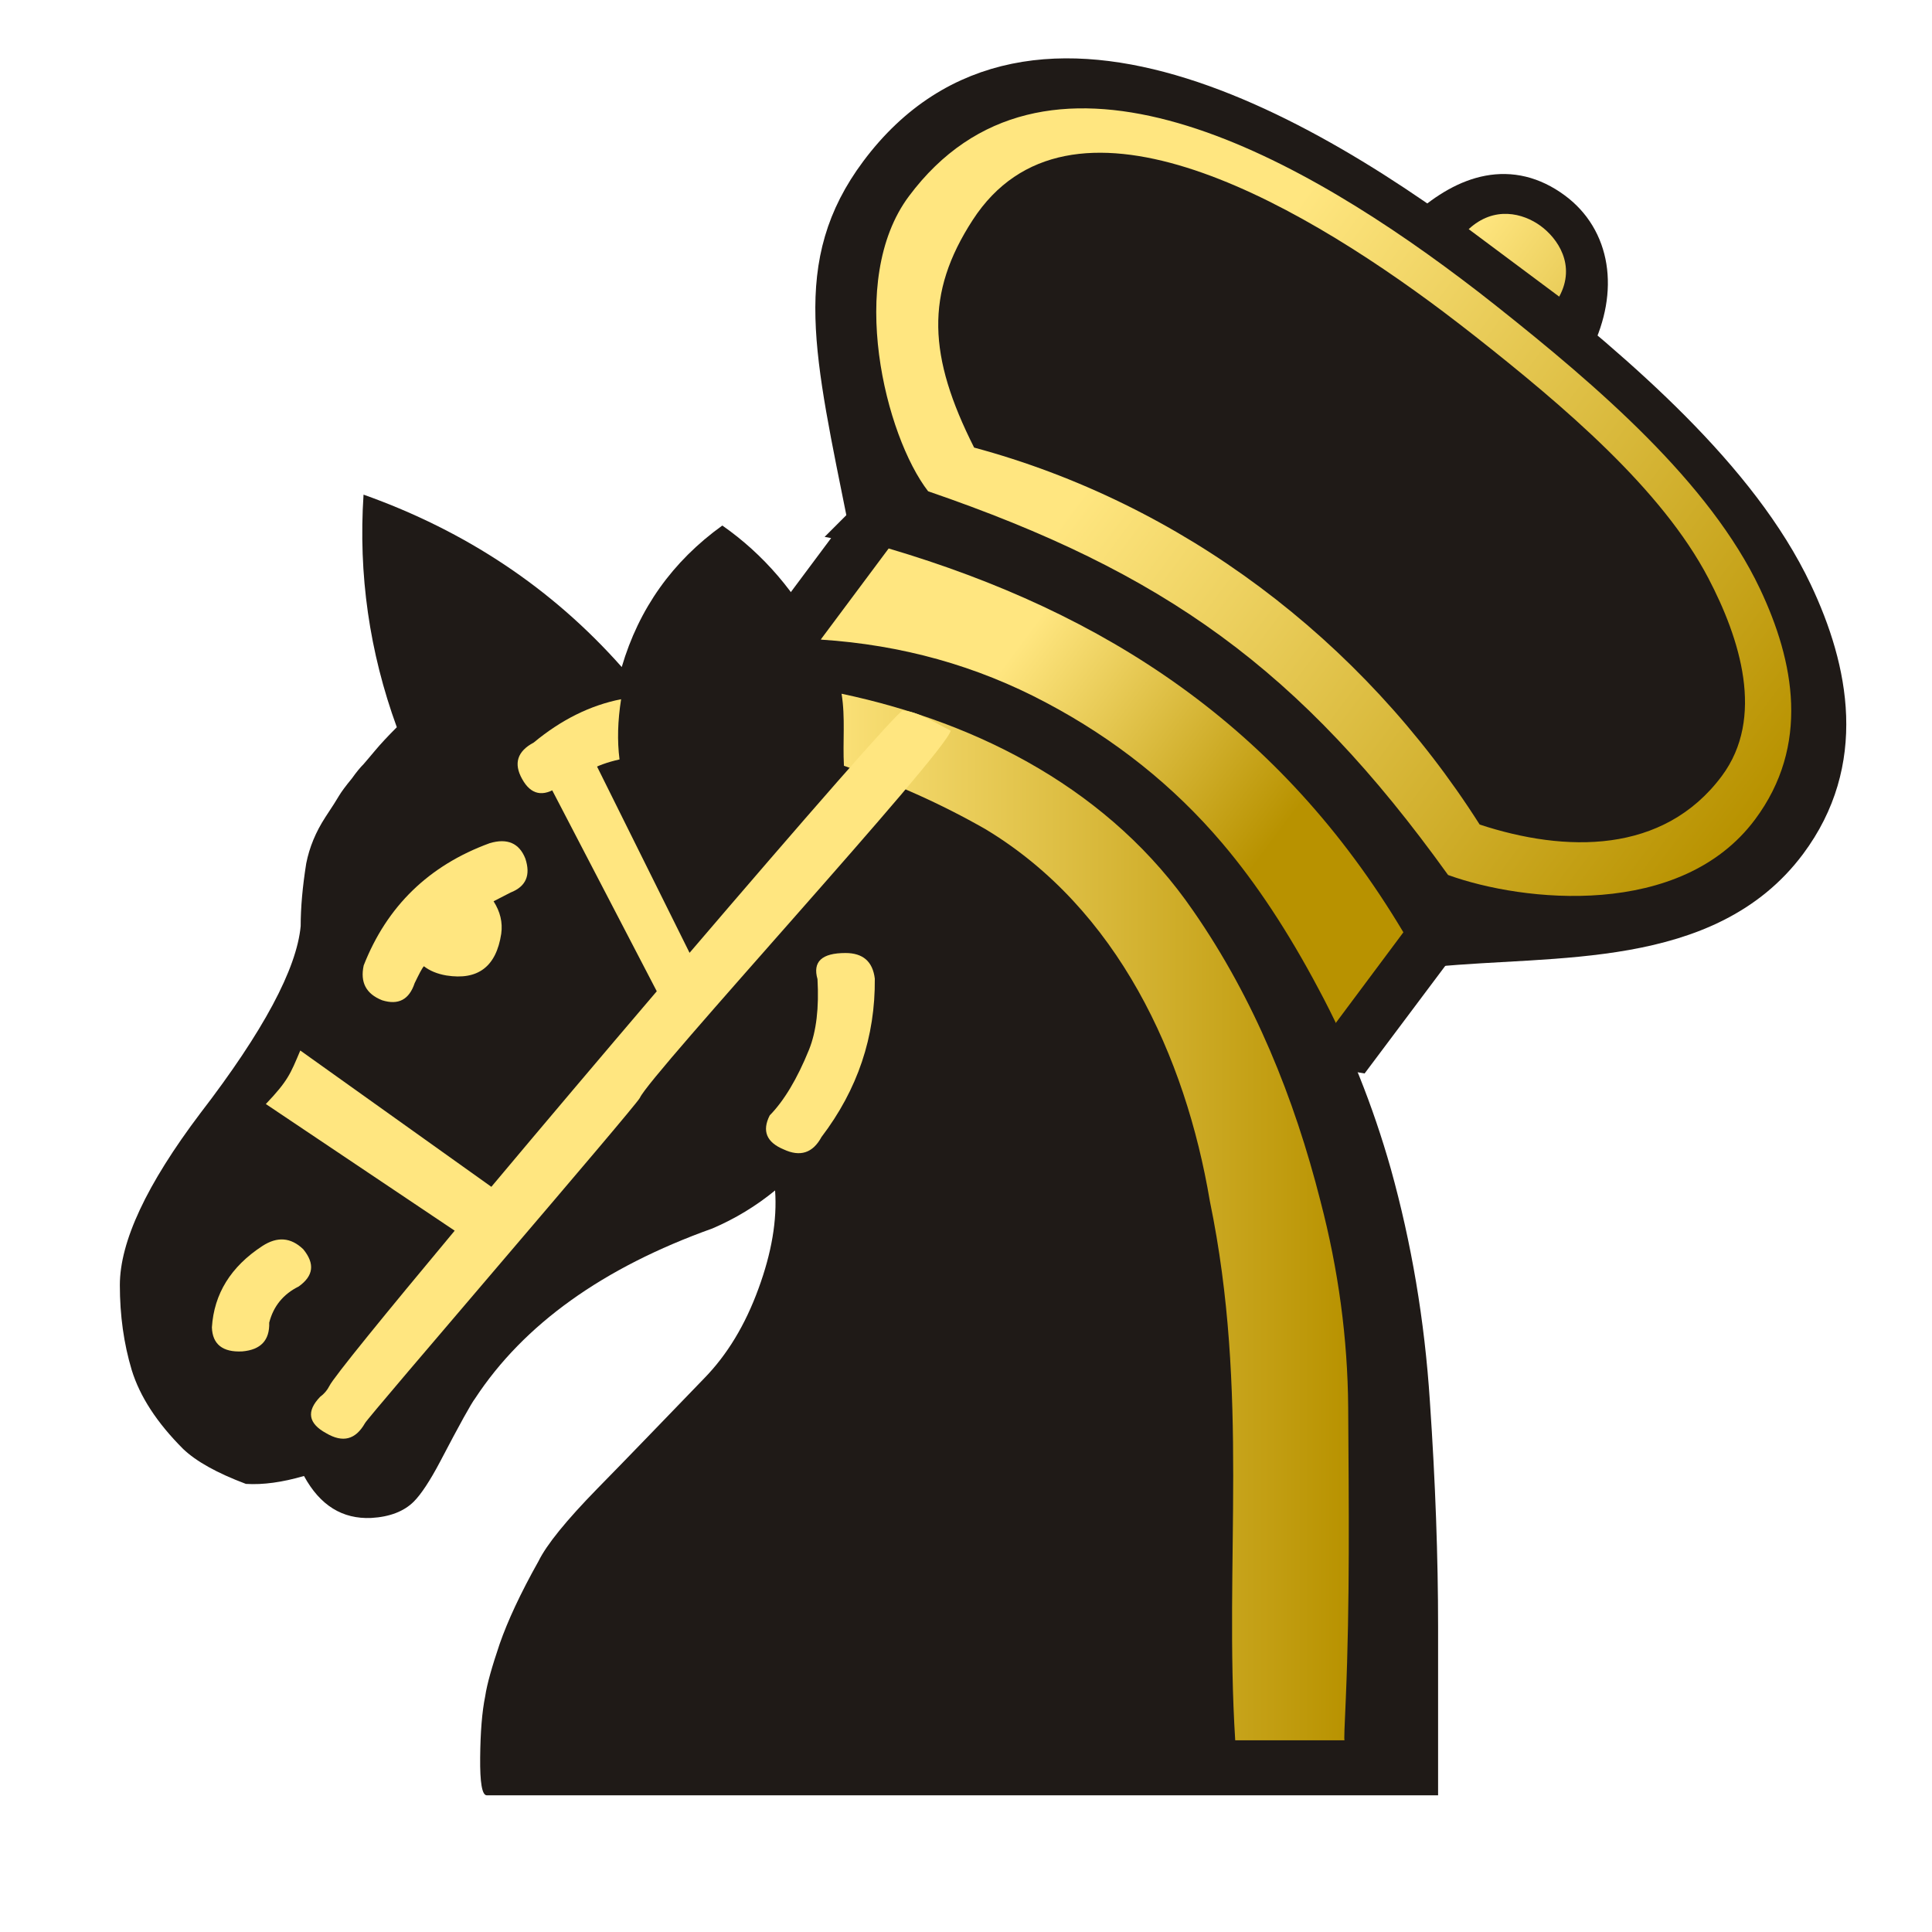
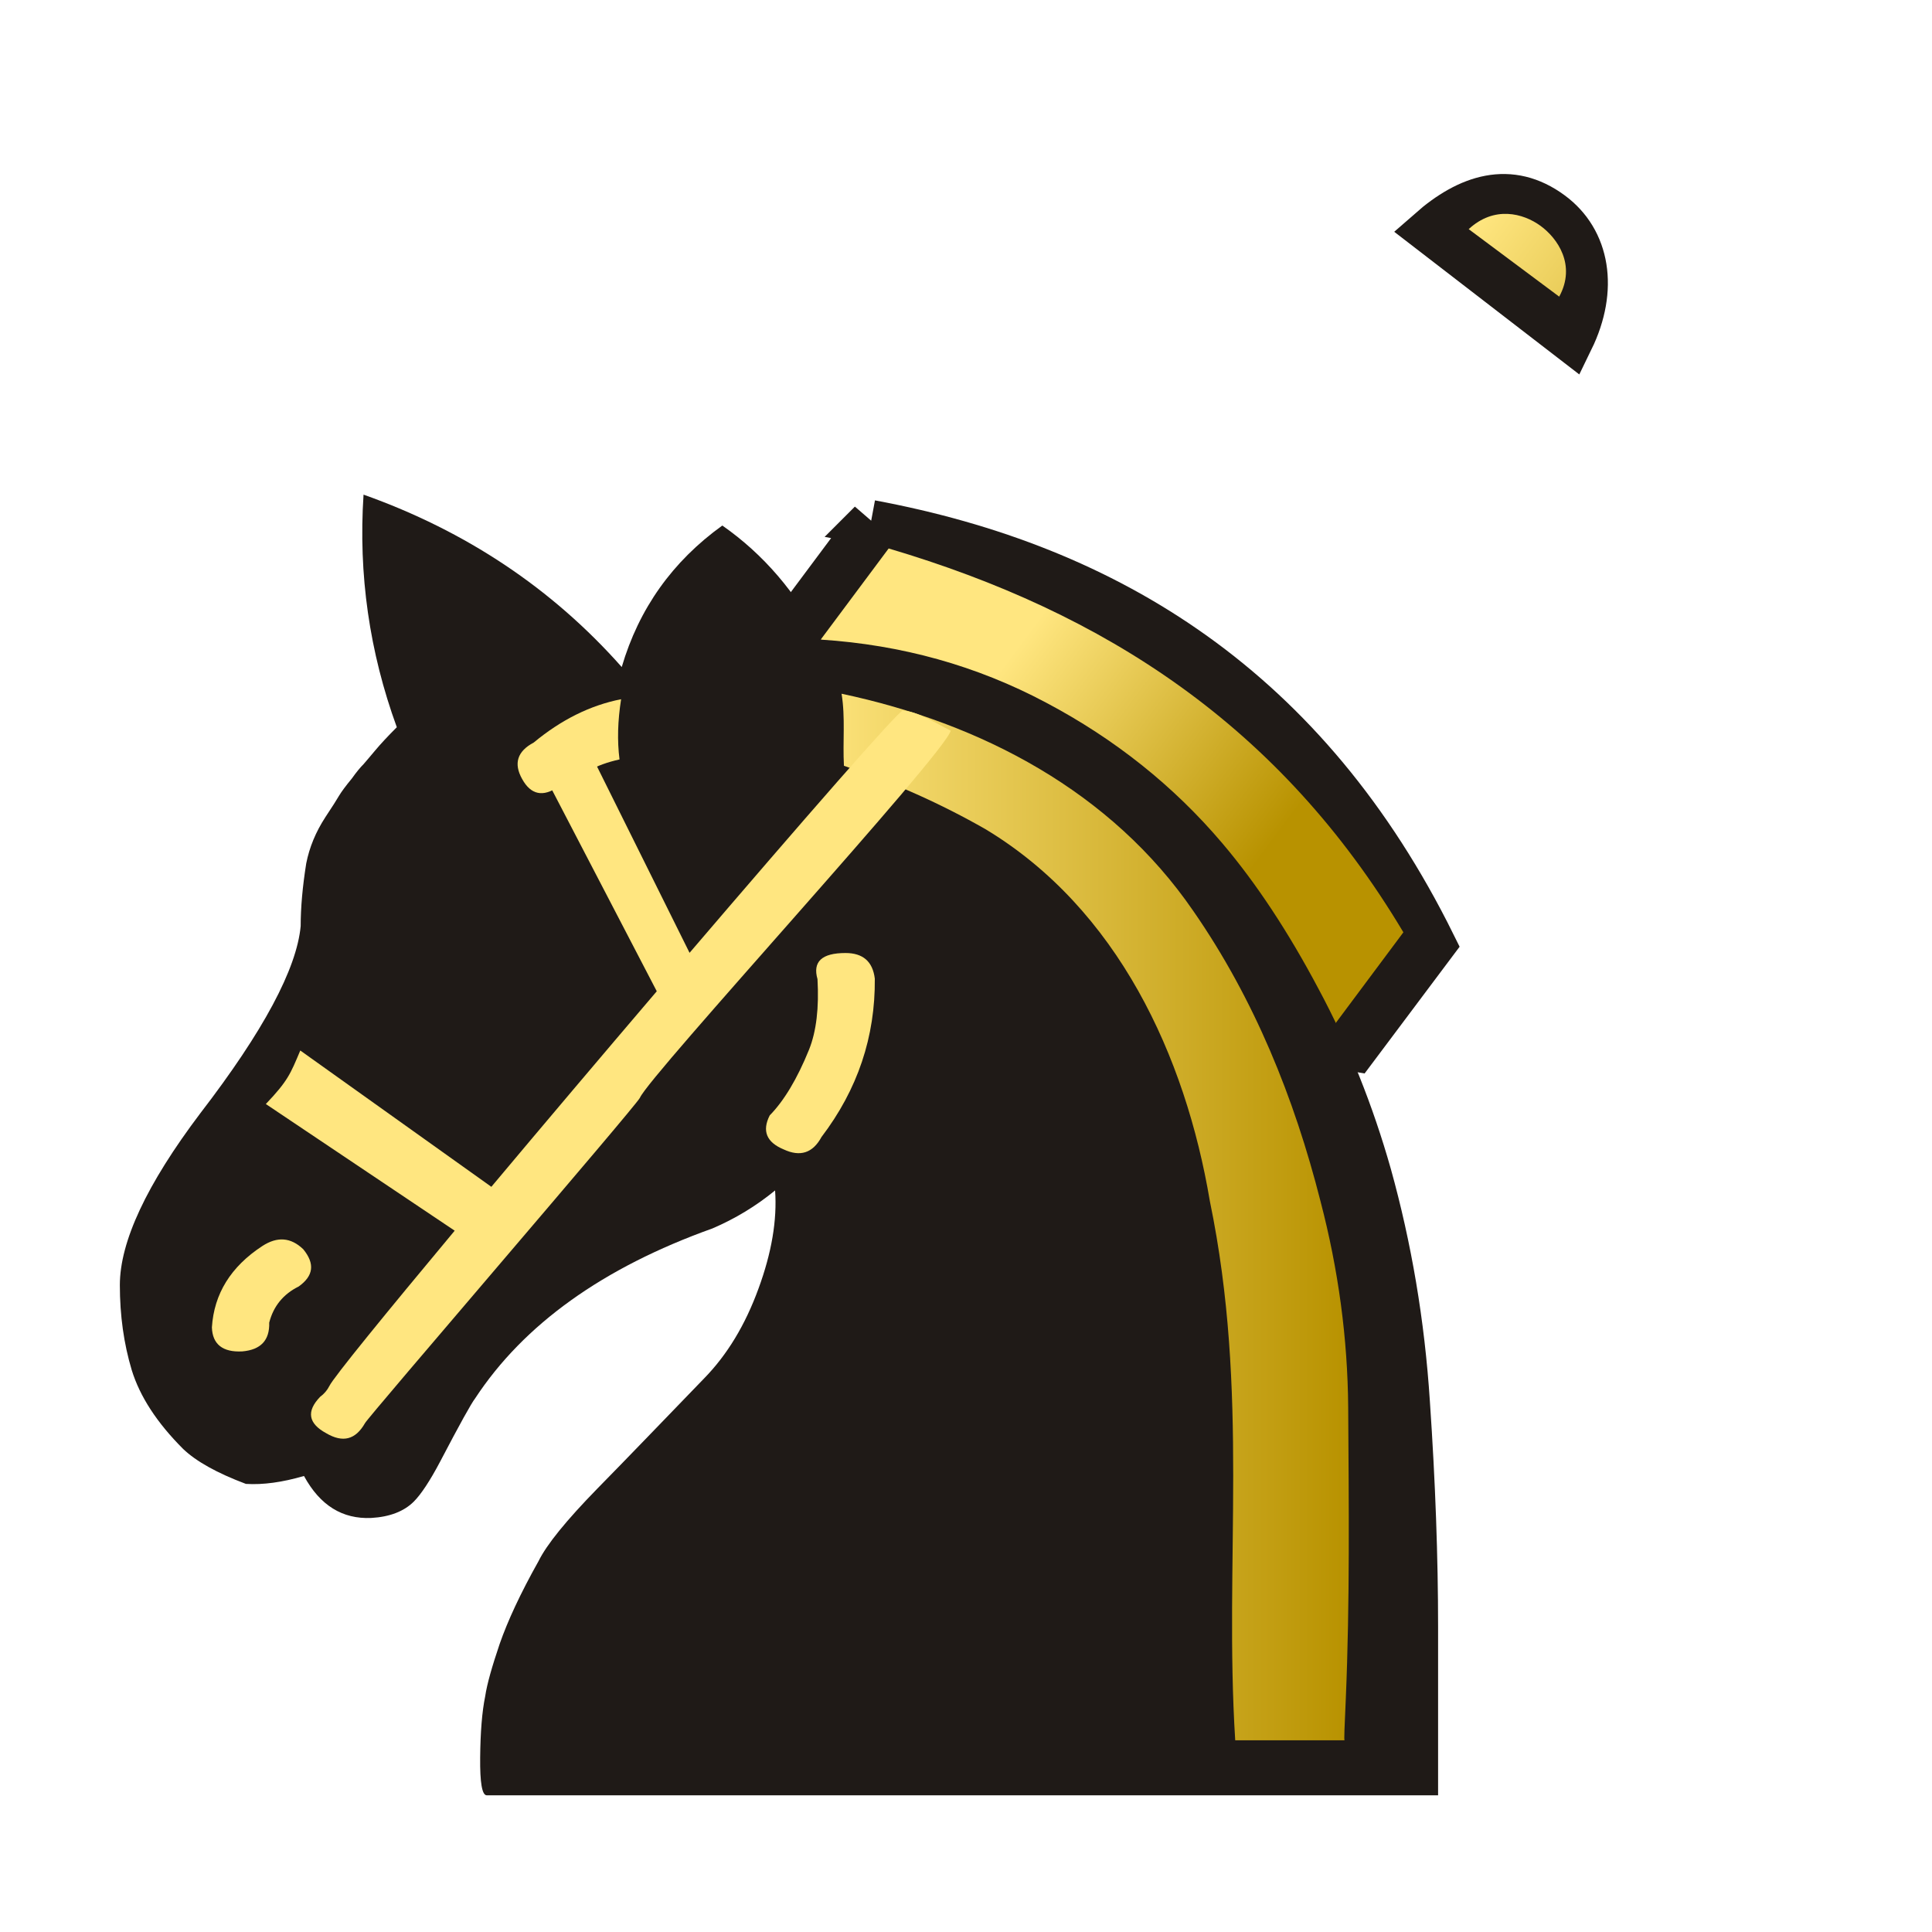
<svg xmlns="http://www.w3.org/2000/svg" xmlns:ns1="http://sodipodi.sourceforge.net/DTD/sodipodi-0.dtd" xmlns:ns2="http://www.inkscape.org/namespaces/inkscape" xmlns:xlink="http://www.w3.org/1999/xlink" width="177.17" height="177.17" shape-rendering="geometricPrecision" image-rendering="optimizeQuality" fill-rule="evenodd" clip-rule="evenodd" viewBox="0 0 50 50" version="1.1" id="svg8675" ns1:docname="bG.svg" ns2:version="0.92.4 (5da689c313, 2019-01-14)">
  <ns1:namedview pagecolor="#ffffff" bordercolor="#666666" borderopacity="1" objecttolerance="10" gridtolerance="10" guidetolerance="10" ns2:pageopacity="0" ns2:pageshadow="2" ns2:window-width="1920" ns2:window-height="1017" id="namedview8677" showgrid="false" ns2:zoom="2.664108" ns2:cx="25.963083" ns2:cy="23.056949" ns2:window-x="-8" ns2:window-y="-8" ns2:window-maximized="1" ns2:current-layer="svg8675" />
  <defs id="defs8669">
    <linearGradient gradientTransform="matrix(0.807,0,0,0.807,50.509,7.944)" gradientUnits="userSpaceOnUse" x2="77.64" x1="21.405" id="linearGradient9313">
      <stop id="stop9309" stop-color="#fff" />
      <stop id="stop9311" stop-opacity="0" stop-color="#fff" offset="1" style="stop-color:#b3b3b3;stop-opacity:1" />
    </linearGradient>
    <linearGradient id="0" x1="21.253" y1="37.592" x2="77.64" y2="37.469" gradientUnits="userSpaceOnUse">
      <stop stop-color="#fff" id="stop8664" />
      <stop offset="1" stop-color="#fff" stop-opacity="0" id="stop8666" />
    </linearGradient>
    <linearGradient id="0-7" x1="21.405" x2="77.64" gradientUnits="userSpaceOnUse" gradientTransform="matrix(0.807,0,0,0.807,50.509,7.944)">
      <stop stop-color="#fff" id="stop1179" />
      <stop offset="1" stop-color="#fff" stop-opacity="0" id="stop1181" />
    </linearGradient>
    <linearGradient ns2:collect="always" xlink:href="#linearGradient940" id="linearGradient9307" x1="25.575" y1="27.912" x2="43.112" y2="27.912" gradientUnits="userSpaceOnUse" />
    <linearGradient ns2:collect="always" xlink:href="#linearGradient940" id="linearGradient6699" x1="22.511" y1="9.772" x2="40.413" y2="9.772" gradientUnits="userSpaceOnUse" gradientTransform="matrix(0.546,0,0,0.546,-22.152,3.718)" />
    <linearGradient gradientTransform="matrix(0.191,0,0,0.191,-25.384,2.345)" ns2:collect="always" xlink:href="#linearGradient940" id="linearGradient6689" x1="60.949" y1="78.782" x2="158.596" y2="78.782" gradientUnits="userSpaceOnUse" />
    <linearGradient gradientTransform="matrix(0.679,0,0,0.679,-25.384,2.345)" ns2:collect="always" xlink:href="#linearGradient940" id="linearGradient6663" x1="18.651" y1="35.581" x2="30.711" y2="35.581" gradientUnits="userSpaceOnUse" />
    <linearGradient id="0-4" x1="21.405" x2="77.64" gradientUnits="userSpaceOnUse" gradientTransform="matrix(0.807,0,0,0.807,-52.498,36.239)">
      <stop stop-color="#fff" id="stop1179-9" />
      <stop offset="1" stop-color="#fff" stop-opacity="0" id="stop1181-9" />
    </linearGradient>
    <linearGradient id="linearGradient940" ns2:collect="always">
      <stop id="stop936" offset="0" style="stop-color:#ffe680;stop-opacity:1" />
      <stop id="stop938" offset="1" style="stop-color:#b89200;stop-opacity:1" />
    </linearGradient>
  </defs>
  <g id="g10085" transform="matrix(0.814,0.607,-0.607,0.814,51.909,4.039)">
    <g style="fill:#1f1a17;fill-opacity:1;stroke:#1f1a17;stroke-opacity:1" transform="matrix(0.679,0,0,0.679,-57.886,-0.238)" id="g5409">
-       <path style="fill:#1f1a17;fill-opacity:1;stroke:#1f1a17;stroke-width:1.693;stroke-linecap:butt;stroke-linejoin:miter;stroke-miterlimit:4;stroke-dasharray:none;stroke-opacity:1" d="m 59.324,36.845 c -4.924,-4.423 -7.488,-6.502 -7.488,-10.698 0,-9.537 12.337,-10.823 21.466,-10.555 5.225,0.153 11.124,0.559 15.298,2.774 2.842,1.508 5.367,3.823 5.367,7.532 0,4.979 -4.865,7.931 -8.255,11.017 -9.05,-4.451 -17.738,-4.59 -26.387,-0.071 z" id="path4760" ns2:connector-curvature="0" ns1:nodetypes="cssssccc" />
      <path style="fill:#1f1a17;fill-opacity:1;stroke:#1f1a17;stroke-width:1.693;stroke-linecap:butt;stroke-linejoin:miter;stroke-miterlimit:4;stroke-dasharray:none;stroke-opacity:1" d="m 59.324,36.845 v 4.984 c 8.612,4.714 17.406,4.683 26.375,0 l 0.012,-4.913 v 0 C 76.185,32.072 67.507,32.828 59.324,36.845 Z" id="path5347" ns2:connector-curvature="0" ns1:nodetypes="cccccc" />
      <path style="fill:#1f1a17;fill-opacity:1;stroke:#1f1a17;stroke-width:1.693;stroke-linecap:butt;stroke-linejoin:miter;stroke-miterlimit:4;stroke-dasharray:none;stroke-opacity:1" d="m 69.59,15.521 c 0.403,-1.901 1.356,-3.236 3.281,-3.245 1.682,-0.008 3.027,1.263 3.423,3.352 z" id="path5355" ns2:connector-curvature="0" ns1:nodetypes="cscc" />
    </g>
    <path ns1:nodetypes="ccccc" ns2:connector-curvature="0" id="path6655" d="m -16.846,25.038 v 2.897 c 5.883,-2.302 11.16,-2.032 16.365,0 v -2.897 C -6.15,22.695 -11.447,23.051 -16.846,25.038 Z" style="fill:url(#linearGradient6663);fill-opacity:1.0;stroke:none;stroke-width:0.191px;stroke-linecap:butt;stroke-linejoin:miter;stroke-opacity:1" />
-     <path ns1:nodetypes="ssccssssssssccss" ns2:connector-curvature="0" id="path4760-0" d="m -9.262,10.805 c -5.644,-0.028 -12.537,1.045 -12.537,6.729 0,2.667 3.181,5.26 4.888,5.734 6.055,-1.939 10.301,-2.039 16.47,-0.082 1.952,-0.59 5.426,-2.645 5.426,-5.81 0,-2.358 -1.605,-3.829 -3.412,-4.788 -2.653,-1.408 -6.403,-1.666 -9.725,-1.764 -0.363,-0.011 -0.733,-0.018 -1.11,-0.019 z m 0.181,0.946 c 0.329,0.002 0.652,0.007 0.968,0.015 2.891,0.077 6.155,0.28 8.464,1.388 1.572,0.755 3.293,1.985 3.293,3.841 0,2.491 -2.027,3.948 -4.208,4.679 -5.254,-2.001 -11.012,-2.007 -16.073,3.83e-4 -2.33,-1.163 -3.35,-2.397 -3.496,-4.627 -0.293,-4.464 6.125,-5.319 11.053,-5.297 z" style="fill:url(#linearGradient6689);fill-opacity:1.0;stroke:none;stroke-width:1.076;stroke-linecap:butt;stroke-linejoin:miter;stroke-miterlimit:4;stroke-dasharray:none;stroke-opacity:1" />
    <path ns1:nodetypes="ccsc" ns2:connector-curvature="0" id="path6691" d="m -9.86,9.676 h 2.878 C -7.112,8.768 -7.909,8.508 -8.443,8.514 -8.993,8.52 -9.699,8.808 -9.86,9.676 Z" style="fill:url(#linearGradient6699);fill-opacity:1.0;stroke:none;stroke-width:0.154px;stroke-linecap:butt;stroke-linejoin:miter;stroke-opacity:1" />
  </g>
  <g id="g9363" transform="matrix(0.807,0,0,0.807,0.115,8.971)">
    <path id="path8671" d="m 26.18,9.395 c 2.599,0.169 5,0.838 7.222,2.02 2.21,1.168 4.098,2.675 5.656,4.513 1.092,1.287 2.117,2.845 3.082,4.665 0.974,1.812 1.744,3.742 2.32,5.774 0.66,2.371 1.084,4.851 1.253,7.459 0.178,2.599 0.263,5.01 0.263,7.23 v 5.402 c 0,0 -1.287,0 -3.861,0 -2.565,0 -5.901,0 -10.01,0 H 15.468 c -0.152,0 -0.22,-0.406 -0.212,-1.211 0.008,-0.813 0.059,-1.465 0.161,-1.964 0.059,-0.398 0.22,-0.957 0.466,-1.685 0.254,-0.728 0.66,-1.609 1.245,-2.65 0.262,-0.533 0.889,-1.304 1.88,-2.32 0.999,-1.016 2.134,-2.201 3.429,-3.539 0.745,-0.762 1.321,-1.719 1.744,-2.879 0.423,-1.151 0.601,-2.201 0.533,-3.15 -0.61,0.5 -1.279,0.906 -2.01,1.219 -3.505,1.253 -6.05,3.073 -7.611,5.452 -0.119,0.152 -0.491,0.821 -1.118,2.02 -0.33,0.627 -0.618,1.058 -0.847,1.287 -0.313,0.313 -0.771,0.491 -1.363,0.525 C 10.842,37.605 10.122,37.165 9.606,36.217 8.912,36.42 8.294,36.505 7.743,36.471 6.82,36.124 6.151,35.751 5.733,35.353 4.886,34.506 4.344,33.668 4.082,32.821 3.828,31.974 3.701,31.068 3.701,30.095 c 0,-1.389 0.855,-3.226 2.582,-5.512 2.02,-2.625 3.09,-4.631 3.217,-6 0,-0.593 0.059,-1.262 0.178,-2.01 0.102,-0.517 0.305,-1.01 0.618,-1.49 0.22,-0.33 0.364,-0.559 0.432,-0.677 0.076,-0.127 0.212,-0.313 0.415,-0.559 0.144,-0.203 0.271,-0.356 0.373,-0.457 0.093,-0.11 0.22,-0.254 0.373,-0.44 0.178,-0.212 0.406,-0.457 0.694,-0.745 -0.88,-2.413 -1.236,-4.902 -1.067,-7.459 3.285,1.168 6.05,3.01 8.28,5.529 0.55,-1.871 1.626,-3.387 3.226,-4.538 1.321,0.923 2.371,2.151 3.15,3.666" ns2:connector-curvature="0" style="fill:#1f1a17" />
-     <path style="fill:#ffe680" id="path9297" d="m 15.688,17.786 c 0.364,-0.186 0.542,-0.279 0.542,-0.279 0.499,-0.195 0.652,-0.559 0.474,-1.092 -0.195,-0.491 -0.576,-0.66 -1.143,-0.491 -1.947,0.711 -3.294,2.02 -4.04,3.92 -0.118,0.542 0.076,0.914 0.593,1.118 0.516,0.161 0.864,-0.017 1.041,-0.55 0.136,-0.279 0.229,-0.466 0.296,-0.542 0.186,0.144 0.423,0.245 0.72,0.296 1.01,0.161 1.6,-0.279 1.761,-1.338 0.051,-0.364 -0.034,-0.711 -0.246,-1.041" ns2:connector-curvature="0" />
    <path style="fill:#ffe680" id="path9293" d="m 26.202,25.347 c 1.16,-1.524 1.727,-3.217 1.71,-5.08 -0.068,-0.55 -0.381,-0.821 -0.94,-0.821 -0.762,0 -1.058,0.279 -0.898,0.838 0.051,0.914 -0.034,1.668 -0.271,2.261 -0.381,0.94 -0.804,1.642 -1.261,2.108 -0.254,0.5 -0.102,0.864 0.449,1.092 0.525,0.245 0.931,0.119 1.211,-0.398" ns2:connector-curvature="0" />
    <path style="fill:#ffe680;fill-opacity:1" id="path9291" d="m 19.725,13.237 c -0.076,-0.593 -0.059,-1.236 0.051,-1.93 -0.991,0.195 -1.922,0.66 -2.802,1.389 -0.525,0.279 -0.652,0.669 -0.373,1.168 0.279,0.508 0.669,0.593 1.168,0.246 0.347,-0.186 0.669,-0.356 0.957,-0.508 0.288,-0.161 0.618,-0.279 0.999,-0.364" ns2:connector-curvature="0" />
    <path style="fill:url(#linearGradient9307);fill-opacity:1.0" id="path9289" d="m 42.975,44.692 c -0.017,0 0,-0.449 0.042,-1.346 0.131,-3.107 0.095,-6.221 0.076,-9.33 -0.017,-2.21 -0.313,-4.411 -0.889,-6.613 -0.84,-3.31 -2.124,-6.485 -4.072,-9.296 -2.634,-3.845 -6.814,-6.03 -11.286,-6.976 0.126,0.766 0.033,1.54 0.076,2.311 1.6,0.542 3.116,1.219 4.538,2.032 4.241,2.554 6.414,7.275 7.197,11.93 1.272,6.154 0.453,11.557 0.813,17.289 h 3.505" ns2:connector-curvature="0" />
    <path id="path9295" transform="scale(0.282)" d="m 102.15,41.398 c -0.482,0 -11.477,12.616 -24.238,27.537 L 66.5,45.959 c -2.301,1.736 -1.795,1.339 -5.311,2.373 l 12.994,24.975 c -6.455,7.572 -12.893,15.179 -18.812,22.238 l -21.727,-15.5 c -1.124,2.654 -1.391,3.432 -3.918,6.086 l 21.477,14.404 c -7.845,9.409 -13.786,16.686 -14.252,17.662 -0.241,0.482 -0.599,0.899 -1.049,1.229 -1.591,1.651 -1.352,3.032 0.689,4.141 1.887,1.108 3.328,0.749 4.408,-1.139 0.209,-0.539 30.722,-35.949 31.264,-36.998 0.989,-2.459 34.785,-39.213 35.348,-41.76 -1.59,-0.775 -3.87,-2.271 -5.461,-2.271 z" style="fill:#ffe680;stroke-width:3.543;fill-opacity:1" ns2:connector-curvature="0" />
    <path style="fill:#ffe680" id="path8673" d="M 9.438,30.139 C 9.912,29.8 9.963,29.411 9.582,28.945 9.184,28.564 8.752,28.53 8.27,28.843 7.26,29.503 6.721,30.375 6.653,31.451 6.67,31.993 7,32.255 7.627,32.222 8.22,32.171 8.508,31.866 8.491,31.299 8.626,30.774 8.94,30.385 9.439,30.139" ns2:connector-curvature="0" />
  </g>
</svg>